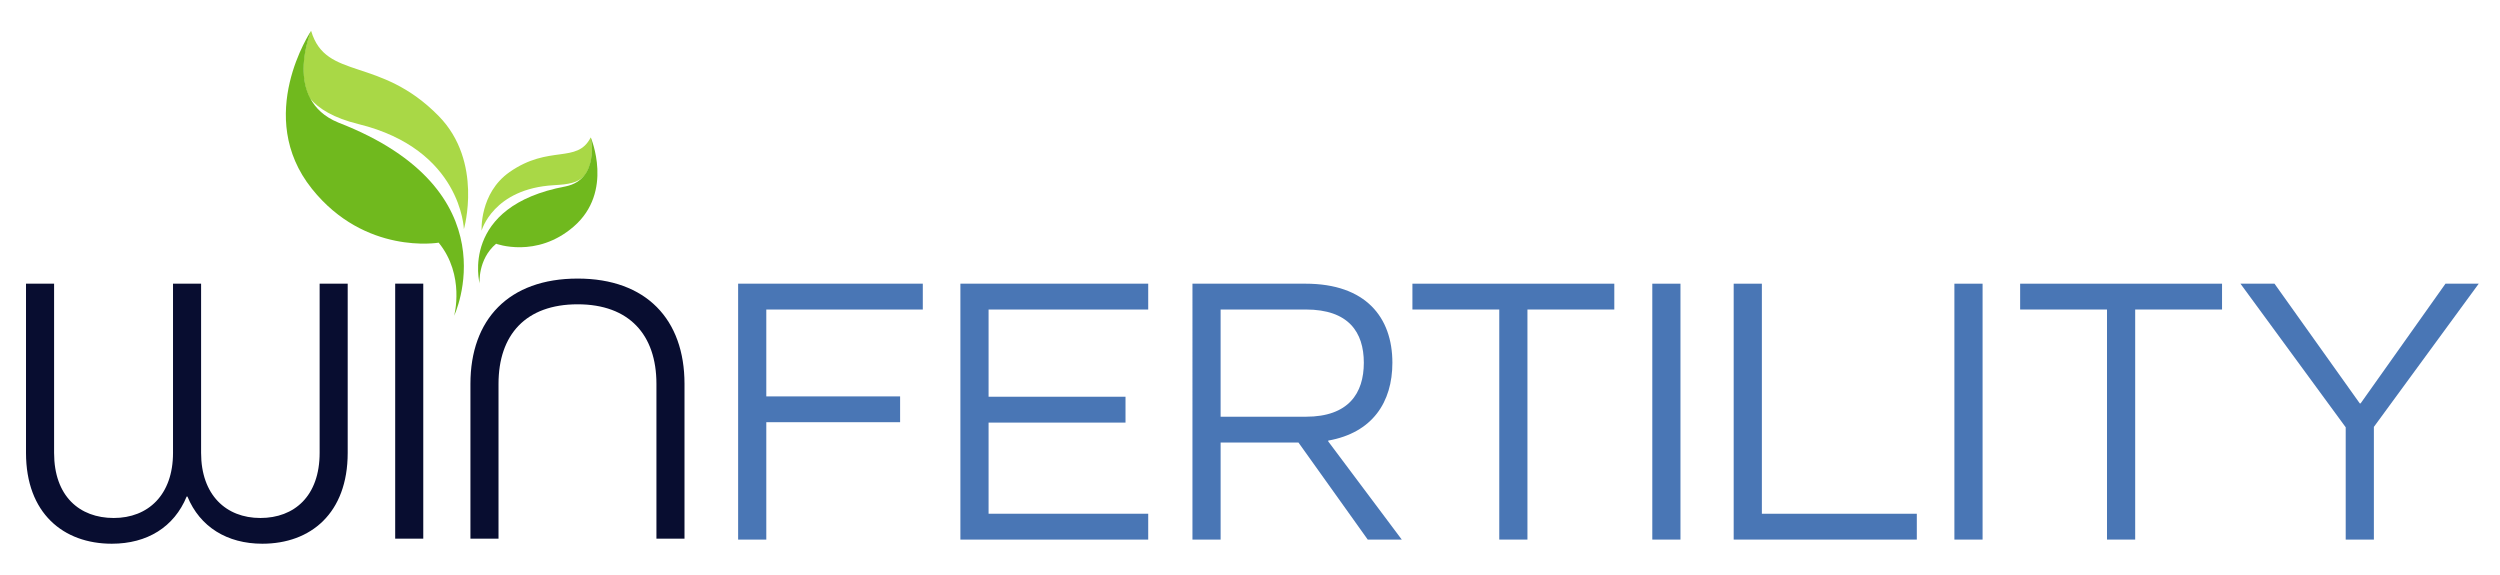
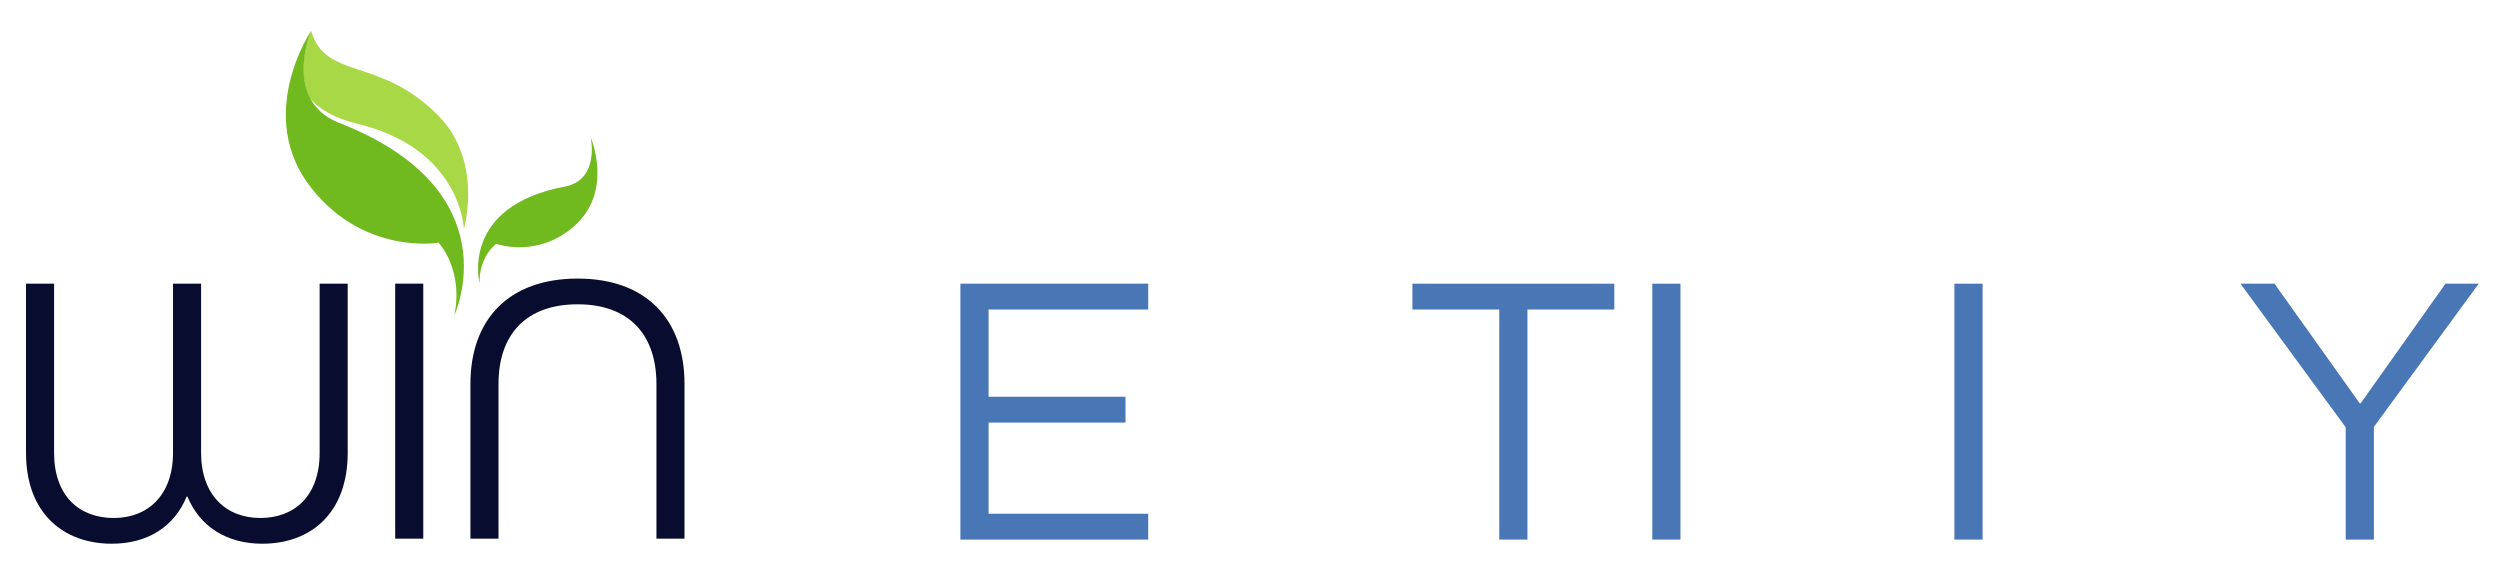
<svg xmlns="http://www.w3.org/2000/svg" id="Layer_1" width="297.334" height="68.333" viewBox="0 0 297.334 68.333" enable-background="new 0 0 297.334 68.333">
  <g>
-     <path fill="#4976b5" d="M87.788 64.174V33.74h21.964v3.072H91.139v10.33h15.914v3.072H91.139v13.96H87.788z" />
    <path fill="#4976b5" d="M114.223 64.174V33.74h22.338v3.072h-18.986v10.377h16.286v3.071h-16.286v10.842h18.986v3.072H114.223z" />
-     <path fill="#4976b5" d="M162.67 64.174l-8.237-11.54h-9.26v11.54h-3.35V33.74h13.447c7.167.0 10.331 4.003 10.331 9.401.0 4.698-2.373 8.329-7.632 9.26v.094l8.749 11.68H162.67zM155.317 49.562c5.072.0 6.888-2.792 6.888-6.421.0-3.63-1.815-6.329-6.888-6.329h-10.145v12.75H155.317z" />
    <path fill="#4976b5" d="M178.314 64.174V36.812h-10.33V33.74h24.011v3.072h-10.331v27.362H178.314z" />
    <path fill="#4976b5" d="M196.514 64.174V33.74h3.35v30.435H196.514z" />
-     <path fill="#4976b5" d="M206.193 64.174V33.74h3.352v27.362h18.428v3.072h-21.78z" />
    <path fill="#4976b5" d="M232.443 64.174V33.74h3.352v30.435H232.443z" />
-     <path fill="#4976b5" d="M250.593 64.174V36.812h-10.33V33.74h24.012v3.072h-10.33v27.362H250.593z" />
    <path fill="#4976b5" d="M278.983 64.174V50.819L266.466 33.74h4.049l10.144 14.241h.094L290.85 33.74h3.955l-12.471 17.032v13.402H278.983z" />
  </g>
  <g>
    <path fill="#080d30" d="M38.015 33.734h3.338v20.127c0 7.188-4.406 10.806-10.156 10.806-4.175.0-7.42-1.994-8.904-5.611H22.2c-1.484 3.617-4.684 5.611-8.904 5.611-5.751.0-10.203-3.617-10.203-10.806V33.734h3.34v20.127c0 5.148 3.014 7.745 7.096 7.745 4.08.0 7.048-2.736 7.048-7.745V33.734h3.34v20.127c0 5.009 2.968 7.745 7.048 7.745 4.035.0 7.05-2.597 7.05-7.745V33.734z" />
-     <path fill="#080d30" d="M47.001 64.065V33.734h3.34v30.331H47.001z" />
+     <path fill="#080d30" d="M47.001 64.065V33.734h3.34v30.331H47.001" />
    <path fill="#080d30" d="M78.072 64.065V45.654c0-5.844-3.247-9.462-9.368-9.462-6.168.0-9.414 3.618-9.414 9.462v18.411h-3.34V45.654c0-7.653 4.545-12.522 12.754-12.522 8.162.0 12.707 4.869 12.707 12.522v18.411H78.072z" />
  </g>
  <path fill="#a9d846" d="M36.862 11.695c1.039 1.234 2.825 2.343 5.78 3.065 12.261 3.013 12.53 12.498 12.53 12.498s2.33-8.02-2.996-13.456c-7.013-7.158-13.41-4.196-15.167-10.115.0.0-.03.044-.078.122C36.644 4.544 35.222 8.571 36.862 11.695z" />
  <path fill="#70b91e" d="M40.226 14.572c-6.676-2.745-3.22-10.912-3.22-10.912s-6.832 10.144.092 18.797c6.33 7.915 15.075 6.404 15.075 6.404 3.165 3.887 1.839 8.694 1.839 8.694S61.098 22.648 40.226 14.572z" />
-   <path fill="#a9d846" d="M69.488 20.901c-.756.85-1.848 1.024-3.594 1.124-7.255.403-8.616 5.412-8.616 5.412s-.264-4.455 3.32-6.968c4.725-3.305 8.033-.954 9.655-4.117.0.0.01.031.03.081C70.367 16.879 70.744 19.308 69.488 20.901z" />
  <path fill="#70b91e" d="M67.276 22.169c4.068-.843 2.98-5.829 2.98-5.829s2.79 6.464-2.044 10.625c-4.42 3.805-9.208 2.025-9.208 2.025-2.201 1.861-1.961 4.721-1.961 4.721S54.616 24.528 67.276 22.169z" />
</svg>